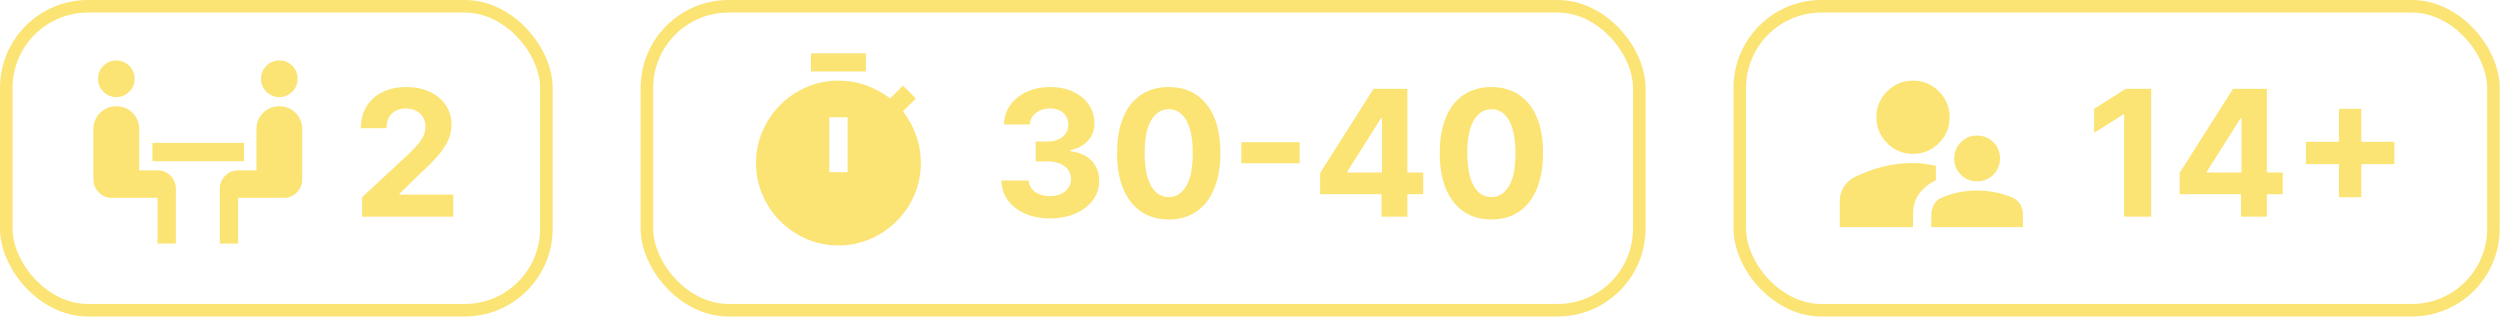
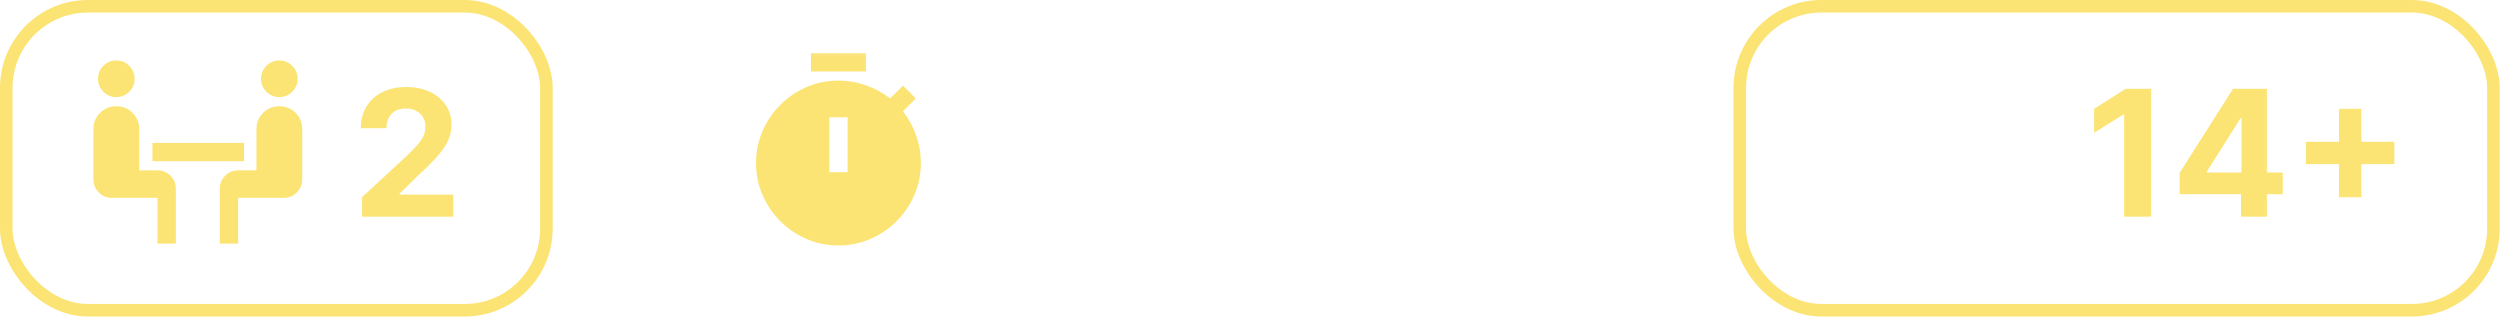
<svg xmlns="http://www.w3.org/2000/svg" width="199" height="26" viewBox="0 0 199 26" fill="none">
  <rect x="0.5" y="0.5" width="42.994" height="24.195" rx="6.499" stroke="#FBE474" />
  <g clip-path="url(#clip0_895_166)">
    <path d="M9.259 7.728C8.858 7.728 8.515 7.585 8.229 7.299C7.943 7.014 7.801 6.671 7.801 6.27C7.801 5.869 7.943 5.525 8.229 5.239C8.515 4.954 8.858 4.812 9.259 4.812C9.66 4.812 10.003 4.954 10.289 5.239C10.574 5.525 10.717 5.869 10.717 6.27C10.717 6.671 10.574 7.014 10.289 7.299C10.003 7.585 9.66 7.728 9.259 7.728ZM12.539 19.392L12.539 15.747L8.894 15.747C8.493 15.747 8.15 15.604 7.865 15.319C7.579 15.033 7.436 14.69 7.436 14.289L7.436 10.279C7.436 9.769 7.612 9.338 7.965 8.985C8.317 8.633 8.748 8.457 9.259 8.457C9.769 8.457 10.2 8.633 10.553 8.985C10.905 9.338 11.081 9.769 11.081 10.279L11.081 13.56L12.539 13.56C12.94 13.56 13.284 13.703 13.569 13.988C13.855 14.274 13.997 14.617 13.997 15.018L13.997 19.392L12.539 19.392Z" fill="#FBE474" />
    <path d="M19.425 12.831L12.134 12.831L12.134 11.373L19.425 11.373L19.425 12.831Z" fill="#FBE474" />
    <path d="M22.235 7.728C22.636 7.728 22.98 7.585 23.265 7.299C23.551 7.014 23.694 6.671 23.694 6.27C23.694 5.869 23.551 5.525 23.265 5.239C22.98 4.954 22.636 4.812 22.235 4.812C21.834 4.812 21.491 4.954 21.205 5.239C20.92 5.525 20.777 5.869 20.777 6.27C20.777 6.671 20.92 7.014 21.205 7.299C21.491 7.585 21.834 7.728 22.235 7.728ZM18.955 19.392L18.955 15.747L22.6 15.747C23.001 15.747 23.344 15.604 23.629 15.319C23.915 15.033 24.058 14.69 24.058 14.289L24.058 10.279C24.058 9.769 23.882 9.338 23.529 8.985C23.177 8.633 22.746 8.457 22.235 8.457C21.725 8.457 21.294 8.633 20.941 8.985C20.589 9.338 20.413 9.769 20.413 10.279L20.413 13.56L18.955 13.56C18.554 13.56 18.21 13.703 17.925 13.988C17.639 14.274 17.497 14.617 17.497 15.018L17.497 19.392L18.955 19.392Z" fill="#FBE474" />
  </g>
  <path d="M28.82 17.248L28.82 15.697L32.444 12.342C32.752 12.043 33.011 11.775 33.219 11.537C33.431 11.298 33.592 11.064 33.702 10.836C33.811 10.604 33.865 10.353 33.865 10.085C33.865 9.787 33.798 9.53 33.662 9.315C33.526 9.096 33.34 8.928 33.105 8.813C32.87 8.693 32.603 8.634 32.305 8.634C31.993 8.634 31.721 8.697 31.489 8.822C31.258 8.948 31.079 9.129 30.953 9.364C30.827 9.6 30.764 9.88 30.764 10.204L28.721 10.204C28.721 9.538 28.872 8.96 29.173 8.47C29.475 7.979 29.897 7.6 30.441 7.331C30.984 7.063 31.61 6.929 32.32 6.929C33.049 6.929 33.683 7.058 34.223 7.316C34.767 7.572 35.189 7.926 35.491 8.38C35.792 8.834 35.943 9.354 35.943 9.941C35.943 10.325 35.867 10.705 35.715 11.079C35.566 11.454 35.299 11.87 34.914 12.327C34.53 12.781 33.988 13.326 33.289 13.962L31.803 15.419V15.488L36.078 15.488L36.078 17.248L28.82 17.248Z" fill="#FBE474" />
-   <rect x="51.493" y="0.5" width="78.994" height="24.195" rx="6.499" stroke="#FBE474" />
  <mask id="mask0_895_166" style="mask-type:alpha" maskUnits="userSpaceOnUse" x="57" y="3" width="19" height="18">
    <rect x="57.991" y="3.499" width="17.497" height="17.497" fill="#D9D9D9" />
  </mask>
  <g mask="url(#mask0_895_166)">
    <path d="M64.553 5.687V4.229L68.927 4.229V5.687L64.553 5.687ZM66.011 13.706L67.469 13.706L67.469 9.332L66.011 9.332L66.011 13.706ZM66.74 19.538C65.841 19.538 64.993 19.365 64.197 19.019C63.401 18.673 62.706 18.202 62.111 17.606C61.515 17.011 61.044 16.316 60.698 15.52C60.352 14.724 60.179 13.876 60.179 12.977C60.179 12.078 60.352 11.23 60.698 10.434C61.044 9.638 61.515 8.943 62.111 8.348C62.706 7.752 63.401 7.281 64.197 6.935C64.993 6.589 65.841 6.416 66.74 6.416C67.493 6.416 68.216 6.537 68.909 6.78C69.602 7.023 70.252 7.376 70.859 7.837L71.88 6.817L72.9 7.837L71.88 8.858C72.341 9.465 72.694 10.116 72.937 10.808C73.18 11.501 73.301 12.224 73.301 12.977C73.301 13.876 73.128 14.724 72.782 15.52C72.436 16.316 71.965 17.011 71.369 17.606C70.774 18.202 70.079 18.673 69.283 19.019C68.487 19.365 67.639 19.538 66.74 19.538Z" fill="#FBE474" />
  </g>
-   <path d="M83.576 17.387C82.834 17.387 82.172 17.259 81.592 17.004C81.016 16.746 80.56 16.391 80.225 15.941C79.894 15.486 79.724 14.963 79.713 14.37L81.881 14.37C81.894 14.618 81.975 14.837 82.124 15.026C82.277 15.211 82.479 15.356 82.731 15.458C82.983 15.561 83.266 15.612 83.581 15.612C83.909 15.612 84.199 15.554 84.451 15.438C84.702 15.322 84.9 15.162 85.042 14.956C85.185 14.751 85.256 14.514 85.256 14.245C85.256 13.974 85.18 13.733 85.027 13.525C84.878 13.313 84.663 13.147 84.381 13.028C84.103 12.908 83.771 12.849 83.387 12.849L82.438 12.849L82.438 11.268L83.387 11.268C83.712 11.268 83.998 11.212 84.247 11.099C84.499 10.986 84.694 10.831 84.833 10.632C84.972 10.43 85.042 10.194 85.042 9.926C85.042 9.671 84.981 9.447 84.858 9.255C84.739 9.059 84.57 8.907 84.351 8.798C84.136 8.688 83.884 8.634 83.596 8.634C83.304 8.634 83.037 8.687 82.795 8.793C82.553 8.895 82.36 9.043 82.214 9.235C82.068 9.427 81.99 9.653 81.98 9.911L79.917 9.911C79.927 9.325 80.095 8.808 80.419 8.36C80.744 7.913 81.181 7.563 81.732 7.311C82.285 7.056 82.91 6.929 83.606 6.929C84.308 6.929 84.923 7.056 85.45 7.311C85.977 7.567 86.386 7.911 86.677 8.345C86.972 8.776 87.118 9.26 87.115 9.797C87.118 10.367 86.941 10.842 86.583 11.223C86.228 11.604 85.766 11.846 85.196 11.949V12.029C85.945 12.125 86.515 12.385 86.906 12.809C87.3 13.23 87.496 13.757 87.493 14.39C87.496 14.97 87.329 15.485 86.991 15.935C86.656 16.386 86.194 16.741 85.604 16.999C85.014 17.258 84.338 17.387 83.576 17.387ZM93.031 17.471C92.176 17.468 91.441 17.258 90.824 16.84C90.211 16.423 89.739 15.818 89.408 15.026C89.08 14.234 88.917 13.281 88.921 12.168C88.921 11.058 89.085 10.111 89.413 9.329C89.744 8.547 90.216 7.953 90.829 7.545C91.446 7.134 92.18 6.929 93.031 6.929C93.883 6.929 94.615 7.134 95.228 7.545C95.845 7.956 96.319 8.552 96.65 9.334C96.981 10.113 97.145 11.058 97.142 12.168C97.142 13.284 96.976 14.239 96.645 15.031C96.317 15.823 95.846 16.428 95.233 16.845C94.62 17.263 93.886 17.471 93.031 17.471ZM93.031 15.687C93.615 15.687 94.08 15.394 94.428 14.807C94.776 14.221 94.948 13.341 94.945 12.168C94.945 11.396 94.865 10.753 94.706 10.239C94.551 9.725 94.329 9.339 94.04 9.081C93.755 8.822 93.419 8.693 93.031 8.693C92.451 8.693 91.987 8.983 91.639 9.563C91.291 10.143 91.116 11.011 91.113 12.168C91.113 12.95 91.191 13.603 91.346 14.126C91.505 14.646 91.729 15.037 92.017 15.299C92.305 15.558 92.644 15.687 93.031 15.687ZM103.454 11.318V12.998L98.811 12.998V11.318L103.454 11.318ZM105.084 15.458V13.763L109.334 7.068L110.795 7.068L110.795 9.414L109.93 9.414L107.251 13.654V13.733L113.291 13.733V15.458L105.084 15.458ZM109.97 17.248L109.97 14.941L110.01 14.191L110.01 7.068L112.028 7.068L112.028 17.248L109.97 17.248ZM118.716 17.471C117.861 17.468 117.126 17.258 116.509 16.84C115.896 16.423 115.424 15.818 115.092 15.026C114.764 14.234 114.602 13.281 114.605 12.168C114.605 11.058 114.769 10.111 115.097 9.329C115.429 8.547 115.901 7.953 116.514 7.545C117.13 7.134 117.864 6.929 118.716 6.929C119.568 6.929 120.3 7.134 120.913 7.545C121.53 7.956 122.003 8.552 122.335 9.334C122.666 10.113 122.83 11.058 122.827 12.168C122.827 13.284 122.661 14.239 122.33 15.031C122.002 15.823 121.531 16.428 120.918 16.845C120.305 17.263 119.571 17.471 118.716 17.471ZM118.716 15.687C119.299 15.687 119.765 15.394 120.113 14.807C120.461 14.221 120.633 13.341 120.63 12.168C120.63 11.396 120.55 10.753 120.391 10.239C120.236 9.725 120.013 9.339 119.725 9.081C119.44 8.822 119.104 8.693 118.716 8.693C118.136 8.693 117.672 8.983 117.324 9.563C116.976 10.143 116.801 11.011 116.797 12.168C116.797 12.95 116.875 13.603 117.031 14.126C117.19 14.646 117.414 15.037 117.702 15.299C117.99 15.558 118.328 15.687 118.716 15.687Z" fill="#FBE474" />
  <rect x="138.485" y="0.5" width="59.994" height="24.195" rx="6.499" stroke="#FBE474" />
  <mask id="mask1_895_166" style="mask-type:alpha" maskUnits="userSpaceOnUse" x="144" y="3" width="19" height="18">
-     <rect x="144.984" y="3.499" width="17.497" height="17.497" fill="#D9D9D9" />
-   </mask>
+     </mask>
  <g mask="url(#mask1_895_166)">
    <path d="M146.442 18.08V16.039C146.442 15.626 146.546 15.246 146.752 14.899C146.959 14.553 147.244 14.289 147.609 14.107C148.338 13.742 149.094 13.463 149.878 13.268C150.662 13.074 151.461 12.977 152.275 12.977C152.578 12.977 152.882 12.998 153.186 13.04C153.49 13.083 153.793 13.135 154.097 13.196V14.344C153.55 14.611 153.11 14.963 152.776 15.401C152.442 15.838 152.275 16.409 152.275 17.114V18.08L146.442 18.08ZM153.733 18.08V17.059C153.733 16.768 153.809 16.498 153.96 16.249C154.112 15.999 154.328 15.82 154.608 15.711C155.045 15.528 155.498 15.392 155.966 15.301C156.433 15.21 156.904 15.164 157.378 15.164C157.852 15.164 158.323 15.21 158.791 15.301C159.258 15.392 159.711 15.528 160.148 15.711C160.428 15.82 160.644 15.999 160.796 16.249C160.947 16.498 161.023 16.768 161.023 17.059V18.08L153.733 18.08ZM157.378 14.435C156.868 14.435 156.436 14.259 156.084 13.906C155.732 13.554 155.555 13.123 155.555 12.612C155.555 12.102 155.732 11.671 156.084 11.318C156.436 10.966 156.868 10.79 157.378 10.79C157.888 10.79 158.32 10.966 158.672 11.318C159.024 11.671 159.201 12.102 159.201 12.612C159.201 13.123 159.024 13.554 158.672 13.906C158.32 14.259 157.888 14.435 157.378 14.435ZM152.275 12.248C151.473 12.248 150.786 11.962 150.215 11.391C149.644 10.82 149.359 10.134 149.359 9.332C149.359 8.53 149.644 7.843 150.215 7.272C150.786 6.701 151.473 6.416 152.275 6.416C153.077 6.416 153.763 6.701 154.334 7.272C154.905 7.843 155.191 8.53 155.191 9.332C155.191 10.134 154.905 10.82 154.334 11.391C153.763 11.962 153.077 12.248 152.275 12.248Z" fill="#FBE474" />
  </g>
  <path d="M171.234 7.068L171.234 17.248L169.082 17.248L169.082 9.111H169.022L166.691 10.572L166.691 8.663L169.211 7.068L171.234 7.068ZM173.499 15.458V13.763L177.749 7.068L179.211 7.068V9.414L178.346 9.414L175.667 13.654V13.733L181.706 13.733V15.458L173.499 15.458ZM178.386 17.248V14.941L178.425 14.191L178.425 7.068L180.443 7.068L180.443 17.248L178.386 17.248ZM186.182 15.697L186.182 8.658L187.962 8.658L187.962 15.697L186.182 15.697ZM183.553 13.067V11.288L190.591 11.288V13.067L183.553 13.067Z" fill="#FBE474" />
  <defs>
    <clipPath id="clip0_895_166">
      <rect width="17.497" height="17.497" fill="white" transform="translate(6.999 3.499)" />
    </clipPath>
  </defs>
</svg>